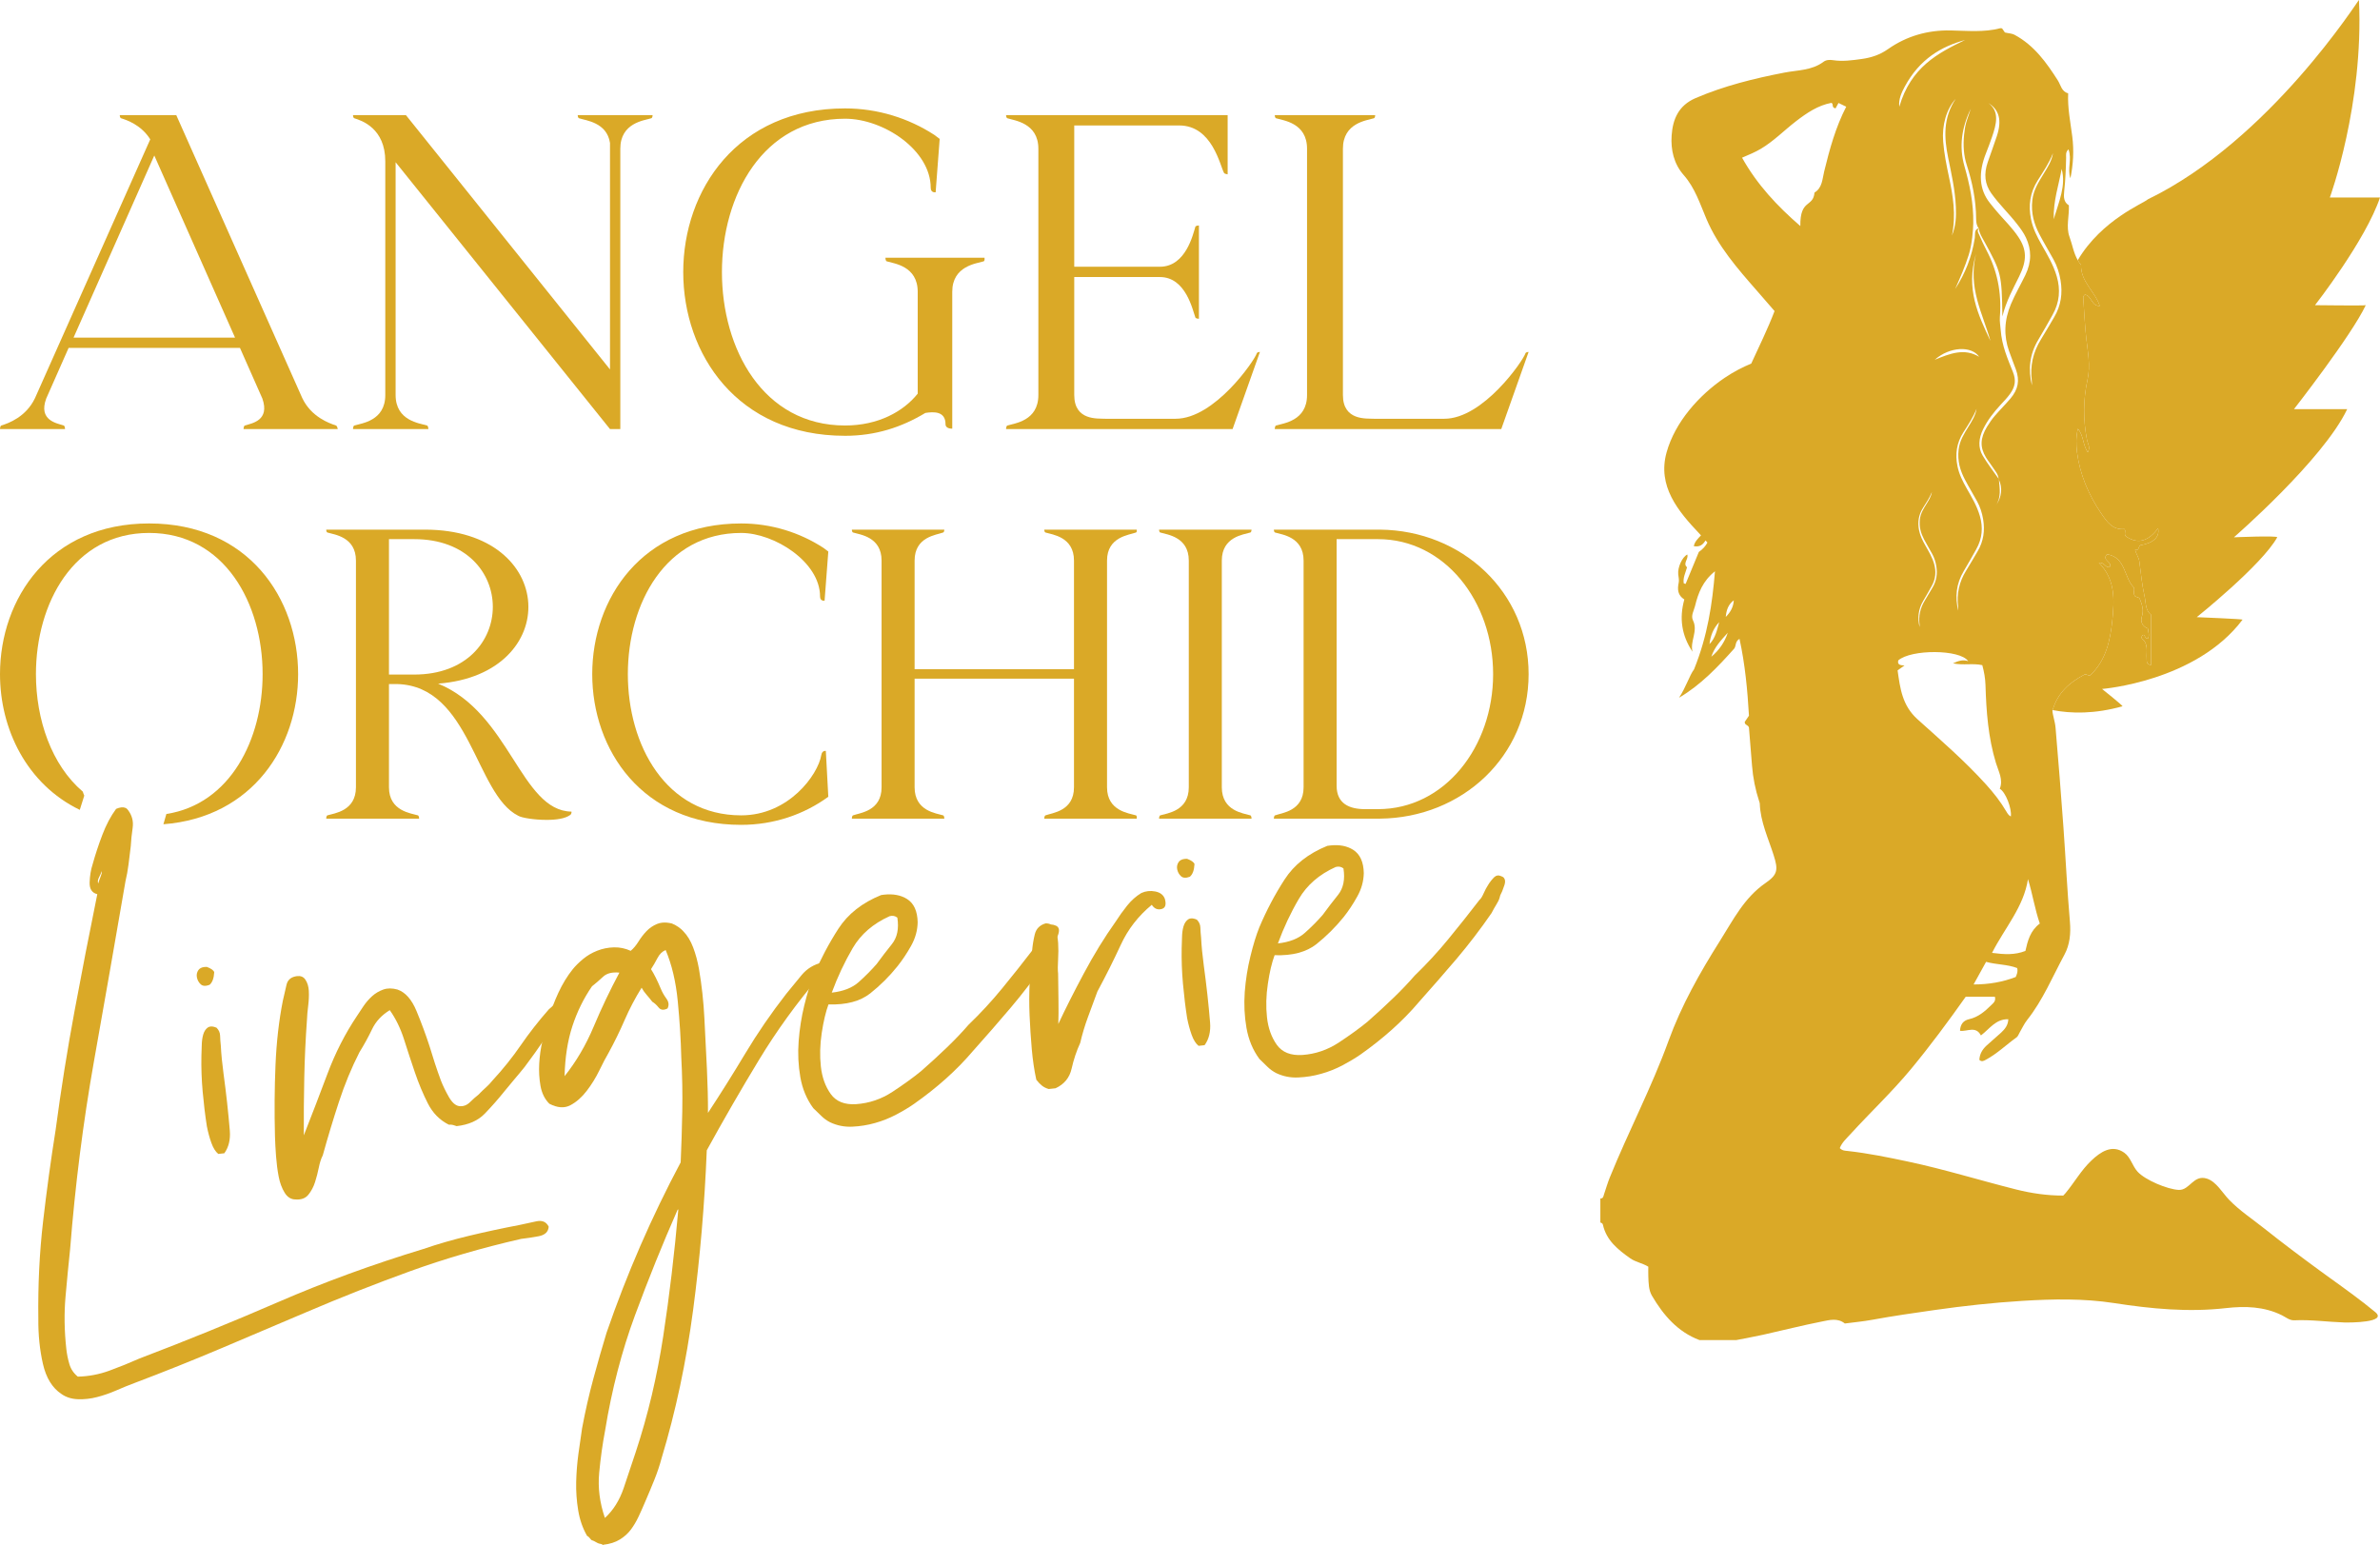
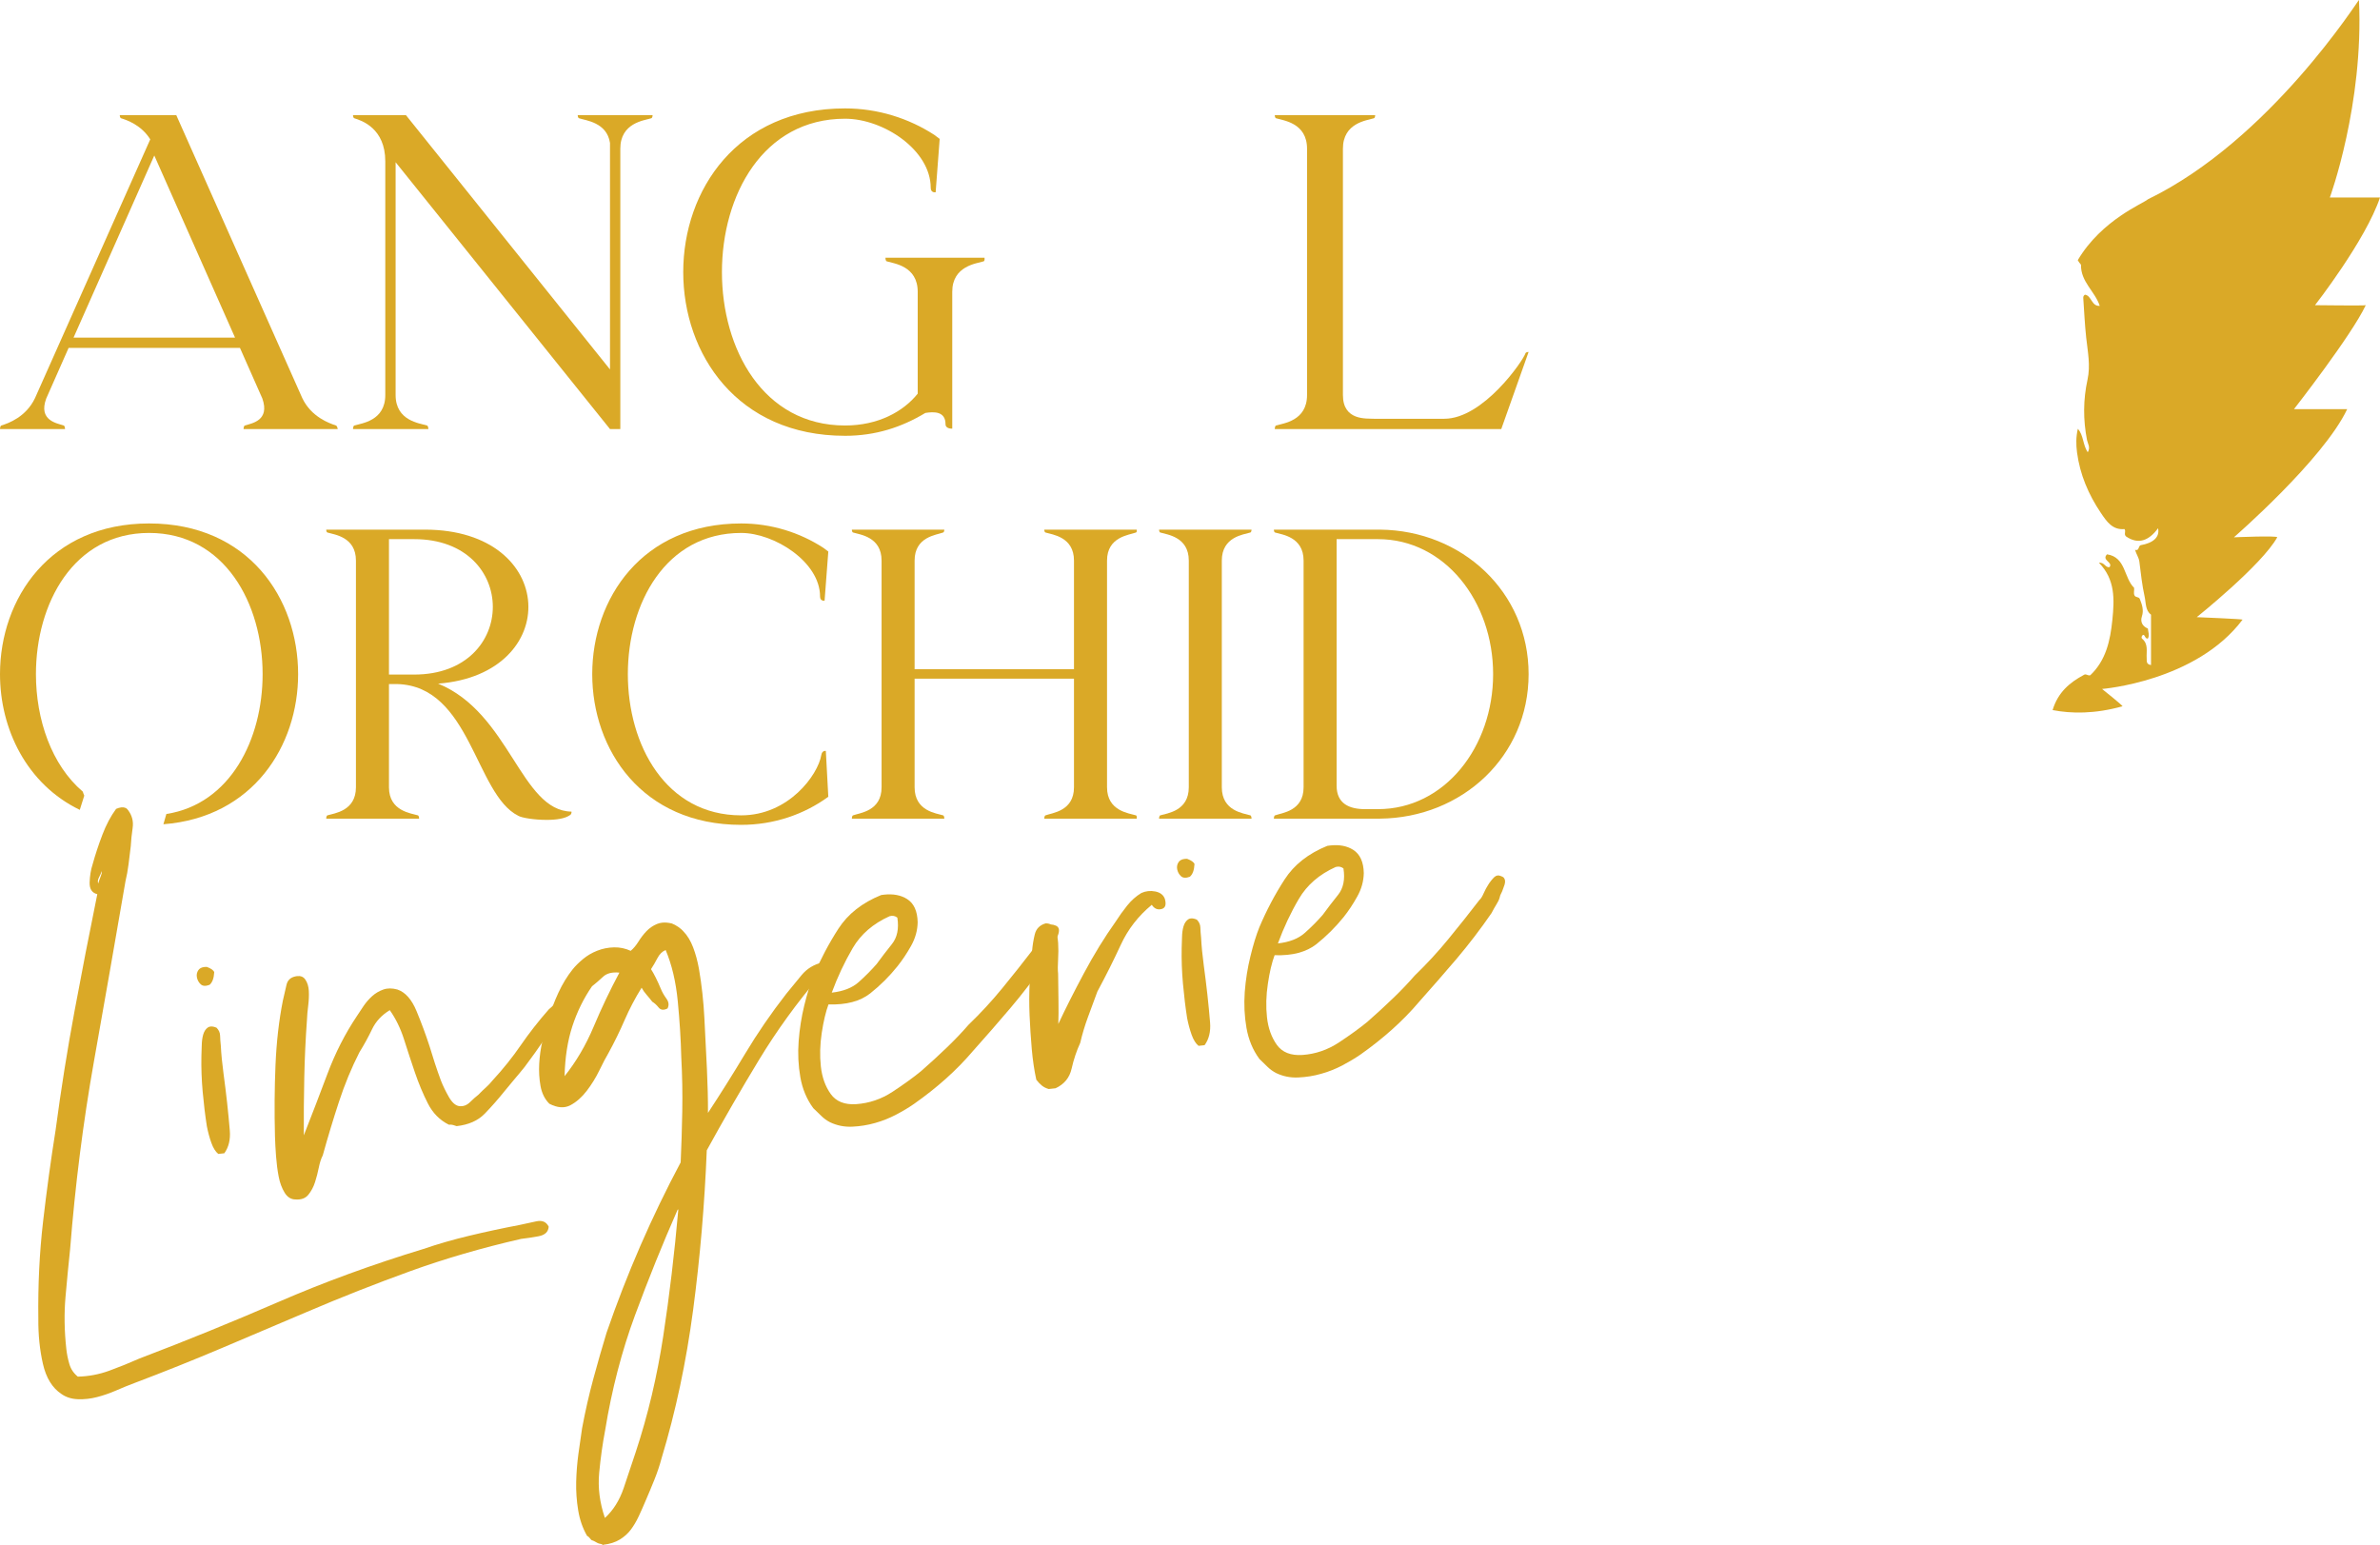
<svg xmlns="http://www.w3.org/2000/svg" id="Logo" viewBox="0 0 2000 1298.412">
  <defs>
    <style>      .cls-1 {        fill: none;      }      .cls-1, .cls-2 {        stroke-width: 0px;      }      .cls-2 {        fill: #daa927;      }    </style>
  </defs>
  <g id="Graphic">
    <path class="cls-1" d="M1451.911,531.795c-5.499,6.044-11.219,12.018-13.818,20.112,6.489-5.358,11.086-12.045,13.818-20.112Z" />
    <path class="cls-1" d="M1611.309,604.425c19.682,17.734,39.817,35.093,57.647,54.842,6.357,7.041,12.163,14.385,16.954,22.552.986,1.681,1.944,3.427,3.87,4.326.945-6.666-4.42-20.587-9.286-23.277,3.042-7.649-1.039-14.516-3.194-21.564-6.551-21.425-8.155-43.455-8.819-65.645-.166-5.546-1.138-10.992-2.675-16.666-8.054-1.814-15.739.297-24.643-1.512,4.913-2.333,8.464-3.247,12.768-1.872-6.812-10.042-48.056-10.049-58.747-.623-.916,3.65,1.644,4.147,5.229,4.254-2.419,1.731-3.983,2.85-5.794,4.145,2.143,15.138,3.893,29.507,16.692,41.039Z" />
    <path class="cls-1" d="M1436.544,541.294c5.059-5.056,6.281-11.882,8.159-18.424-4.948,5.144-7.347,11.436-8.159,18.424Z" />
-     <path class="cls-1" d="M1668.989,808.328c-3.649,6.589-6.771,12.227-10.525,19.005,12.846-.019,24.355-2.04,35.443-6.271.998-2.435,1.998-4.576,1.17-7.532-8.181-3.162-17.187-2.741-26.088-5.203Z" />
    <path class="cls-1" d="M1450.218,518.458c3.907-3.853,6.45-8.378,6.747-13.961-4.757,3.525-6.269,8.497-6.747,13.961Z" />
    <path class="cls-1" d="M1673.977,800.792c10.515,1.36,19.097,1.876,28.045-1.638,1.883-8.446,4.101-17.105,12.103-23.007-4.24-12.284-6.061-24.831-9.943-37.333-3.615,23.512-19.521,40.925-30.205,61.978Z" />
-     <path class="cls-1" d="M1544.962,86.536c-.873,1.59-1.835,3.344-2.489,4.534-3.78-.682-1.266-3.583-3.477-4.63-11.288,2.102-20.706,8.491-29.821,15.507-9.863,7.592-18.58,16.623-29.381,23.05-4.757,2.831-9.827,4.941-15.88,7.526,12.592,22.557,29.582,40.71,48.965,57.45-.304-23.123,10.795-15.301,11.916-28.15,6.57-3.897,6.577-11.39,8.157-17.866,4.54-18.604,9.56-36.993,18.49-54.274-1.838-.893-3.673-1.784-6.481-3.147Z" />
    <path class="cls-2" d="M1764.494,257.046c-6.946.552-6.879-8.728-12.456-9.4-1.353.915-1.455,1.936-1.388,2.908.767,11.06,1.264,22.15,2.452,33.165,1.271,11.781,3.754,23.306,1.107,35.381-3.679,16.78-3.718,33.786-.401,50.778.567,2.908,3.091,5.966.604,10.238-4.298-6.514-3.409-14.285-8.325-19.756-1.582,6.662-1.55,13.307-.687,19.831,2.453,18.556,9.566,35.3,20.006,50.82,5.038,7.489,9.89,14.552,19.889,13.611,1.477,2.188-.779,4.048,1.202,6.119,10.548,7.266,19.408,3.485,27.014-6.816,1.564,7.491-4.09,12.457-14.781,14.269-1.955,1.007-1.024,4.933-4.553,3.902,1.043,3.713,3.165,6.401,3.607,9.888,1.244,9.819,2.27,19.715,4.416,29.351,1.186,5.328.541,11.66,5.379,15.211v42.353c-4.243-.668-3.472-3.42-3.632-5.637-.413-5.715,1.66-11.97-3.9-16.56-.679-.561-.629-2.285.915-3.178,1.886.105,1.361,3.286,3.942,3.142,1.66-2.705.298-5.524.018-8.468-4.737-1.878-6.44-5.815-5.026-10.109,1.805-5.48.071-10.069-1.766-14.812-.894-1.895-3.49-1.035-4.396-2.832-1.048-2.09-.026-4.308-.383-6.484-8.709-8.385-6.76-25.7-22.762-28.119-4.769,5.113,5.173,6.417,2.197,10.727-3.657.795-4.189-4.225-8.998-3.643,13.88,14.086,13.04,30.959,11.308,48.042-1.764,17.4-5.363,34.026-18.577,46.523-2.164.57-3.658-1.606-5.36-.316-11.838,6.354-21.736,14.541-26.28,29.57,15.698,3.034,35.361,3.356,58.717-3.184.52-.52-17.167-14.566-17.167-14.566,0,0,79.071-6.242,118.086-58.263,0-.52-38.495-2.081-38.495-2.081,0,0,54.621-43.697,67.626-67.106,0-1.561-36.414,0-36.414,0,0,0,74.909-65.026,95.197-107.682h-44.738s48.379-61.904,60.344-87.394c0,.52-42.657,0-42.657,0,0,0,42.657-54.621,54.621-90.515h-42.137S1986.475,87.921,1982.313.007c0-1.041-74.389,117.566-177.39,167.505-3.246,3.246-38.738,17.015-58.908,51.151.786,1.34,1.654,2.635,2.732,3.815-.37,14.327,11.772,22.355,15.747,34.568Z" />
-     <path class="cls-2" d="M1958.247,1074.217c-3.138-2.265-6.287-4.544-9.445-6.857-15.06-11.03-30.975-22.955-45.941-34.876-10.026-7.987-20.927-15.095-29.842-24.386-5.354-5.58-10.676-15.147-18.475-17.599-11.377-3.577-14.417,9.884-23.637,9.489-9.372-.403-28.189-8.254-34.61-15.296-4.405-4.832-5.855-12.15-11.185-15.938-10.315-7.331-20.002-.683-27.614,6.522-8.579,8.12-14.318,18.434-21.758,27.423-.497.6-1.06,1.146-1.897,2.043-13.335.072-26.622-1.86-39.676-5.136-30.276-7.598-60.103-16.91-90.679-23.398-16.852-3.577-33.691-7.031-50.826-8.939-2.071-.231-4.414-.123-6.624-2.398,1.753-4.677,5.621-8.104,8.954-11.757,16.816-18.431,35.026-35.535,50.978-54.815,16.176-19.551,31.223-39.909,45.877-60.627h24.526c1.014,3.656-1.337,5.293-3.06,6.997-5.343,5.287-10.946,10.127-18.664,11.863-4.624,1.041-7.352,4.148-7.575,9.761,6.162.752,13.248-4.399,17.557,3.889,7.356-5.568,12.437-13.91,23.009-13.624-.164,5.054-2.883,8.304-5.98,11.21-4.042,3.793-8.398,7.25-12.438,11.045-3.392,3.186-5.681,7.055-5.896,11.878,1.924,1.947,3.707.847,5.434-.072,9.502-5.058,17.167-12.654,25.856-18.841,1.175-.837,1.7-2.598,2.499-3.948,2.114-3.571,3.829-7.455,6.382-10.676,13.237-16.698,21.298-36.35,31.314-54.856,4.524-8.36,5.46-17.799,4.605-27.674-2.289-26.447-3.53-52.984-5.446-79.466-2.016-27.858-4.223-55.703-6.609-83.532-.47-5.482-2.504-10.798-2.646-14.429.047-.161.114-.296.162-.456,4.544-15.029,14.443-23.216,26.28-29.57,1.702-1.29,3.196.886,5.36.316,13.213-12.497,16.813-29.123,18.577-46.523,1.731-17.083,2.571-33.956-11.308-48.042,4.809-.581,5.341,4.438,8.998,3.643,2.976-4.31-6.965-5.614-2.197-10.727,16.002,2.419,14.054,19.734,22.762,28.119.357,2.176-.665,4.394.383,6.484.906,1.798,3.502.938,4.396,2.832,1.837,4.744,3.57,9.332,1.766,14.812-1.414,4.294.29,8.231,5.026,10.109.28,2.944,1.643,5.763-.018,8.468-2.581.144-2.056-3.037-3.942-3.142-1.544.893-1.595,2.617-.915,3.178,5.56,4.59,3.487,10.845,3.9,16.56.16,2.218-.611,4.969,3.632,5.637v-42.353c-4.838-3.551-4.193-9.883-5.379-15.211-2.145-9.636-3.172-19.532-4.416-29.351-.442-3.488-2.564-6.176-3.607-9.888,3.529,1.031,2.598-2.895,4.553-3.902,10.691-1.812,16.345-6.777,14.781-14.269-7.605,10.302-16.466,14.082-27.014,6.816-1.981-2.071.275-3.931-1.202-6.119-10,.941-14.851-6.122-19.889-13.611-10.44-15.52-17.554-32.264-20.006-50.82-.862-6.523-.894-13.168.687-19.831,4.915,5.471,4.026,13.242,8.325,19.756,2.487-4.271-.037-7.33-.604-10.238-3.317-16.992-3.277-33.998.401-50.778,2.647-12.075.163-23.6-1.107-35.381-1.188-11.015-1.685-22.105-2.452-33.165-.067-.972.034-1.993,1.388-2.908,5.577.672,5.51,9.953,12.456,9.4-3.975-12.212-16.117-20.241-15.747-34.568-1.078-1.18-1.946-2.475-2.732-3.815-3.465-5.907-4.562-13.119-6.969-19.699-3.019-8.254-.124-17.282-.508-26.402-4.362-2.639-4.449-7.054-3.933-11.731,1.044-9.467,1.449-18.971,1.627-28.493.038-2.019-.623-4.357,1.991-6.856,3.116,8.38-1.234,16.596,1.629,24.304,2.361-11.623,3.063-23.216,1.54-35.132-1.527-11.948-4.018-23.824-3.445-36.185-5.635-1.589-6.165-6.902-8.626-10.773-9.604-15.106-19.918-29.495-36.229-38.328-2.623-1.42-5.32-1.284-8.316-2.067-.714-1.039-1.579-2.295-2.344-3.408-.654-.091-1.072-.271-1.419-.18-13.87,3.628-27.961,2.127-42.004,1.875-19.17-.344-36.903,4.745-52.523,15.739-6.796,4.784-14.103,7.149-21.896,8.233-8.01,1.114-16.118,2.272-24.285,1.018-2.792-.428-5.685-.338-8.021,1.41-9.768,7.309-21.688,6.887-32.811,9.042-25.509,4.943-50.545,11.095-74.576,21.405-14.422,6.188-19.224,17.785-20.168,31.436-.828,11.978,1.823,23.819,10.122,33.235,9.538,10.822,13.696,24.176,19.183,37.052,9.764,22.916,25.997,41.499,42.204,60.004,5.073,5.792,10.095,11.628,14.979,17.257-5.867,15.343-12.97,29.677-19.598,44.151-6.58,2.702-14.345,6.54-22.473,12.047-21.464,14.541-41.562,37.113-48.658,62.566-7.889,28.298,9.478,49.279,27.81,68.541.375.394.719.819,1.093,1.215-2.509,2.679-5.246,5.148-6.039,9.049,5.36,1.012,7.851-1.582,9.854-4.809.54.588,1.065,1.189,1.601,1.78-1.46,2.853-3.982,5.701-7.222,7.909-3.686,8.916-7.399,17.897-11.112,26.878-.523-.168-1.045-.336-1.568-.504-.8-4.611,1.442-8.765,2.778-13.493-3.866-3.301,1.513-6.932.187-10.733-4.35,2.243-8.167,10.805-7.603,16.598.23,2.357.881,4.843.4,7.067-1.23,5.687-.806,10.648,4.725,14.121-4.433,15.831-2.208,30.358,6.892,43.92-2.291-8.852,4.83-17.263.407-26.295-1.987-4.058.735-8.142,1.695-12.091,2.632-10.824,6.479-21.088,16.763-29.226-2.306,27.67-6.148,54.005-17.559,82.35-3.906,5.205-6.876,15.277-12.647,23.922,18.315-10.773,32.568-25.847,46.427-41.365,1.661-2.274.565-5.894,4.395-8.135,4.715,21.612,6.703,43.118,7.949,64.592-1.371,2.014-2.574,3.78-3.554,5.22-.15,2.859,2.904,2.292,3.554,4.809.818,10.16,1.715,21.016,2.561,31.877.802,10.293,2.839,20.333,6.046,30.141.184.564.45,1.138.469,1.715.518,15.373,7.115,29.116,11.65,43.405,3.905,12.307,3.558,16.298-6.893,23.509-17.909,12.356-27.23,31.162-38.256,48.621-16.834,26.654-32.375,54.235-43.137,83.865-14.277,39.306-33.724,76.277-49.393,114.916-1.853,4.571-3.202,9.345-4.81,14.016-.555,1.611-.577,3.718-3.121,3.64v20.228c1.036.207,1.903.69,2.144,1.779,2.933,13.251,12.631,20.959,22.937,28.245,4.579,3.237,10.271,3.996,15.211,7.066,0,2.76-.09,5.504.019,8.241.221,5.545.237,11.399,3.052,16.178,9.595,16.29,21.527,30.299,39.929,37.251h30.936c7.712-1.529,15.456-2.908,23.128-4.617,16.234-3.616,32.362-7.743,48.674-10.95,6.362-1.25,13.32-3.292,19.42,1.632,7.731-1.023,15.429-1.718,22.998-3.109,17.525-3.22,35.151-5.748,52.783-8.255,24.317-3.457,48.724-6.131,73.237-7.644,25.766-1.59,51.649-2.099,77.171,1.841,31.283,4.83,62.403,7.85,94.074,4.236,15.965-1.822,32.106-1.409,47.133,6.071,3.315,1.65,6.349,4.36,10.323,4.173,13.967-.656,27.884,1.362,41.828,1.828,4.634.155,36.866.12,26.138-8.755-12.294-10.171-24.908-19.183-37.715-28.429ZM1693.906,821.063c-11.087,4.231-22.596,6.252-35.443,6.271,3.754-6.779,6.876-12.416,10.525-19.005,8.901,2.462,17.907,2.041,26.088,5.203.828,2.955-.172,5.097-1.17,7.532ZM1702.022,799.154c-8.948,3.514-17.529,2.998-28.045,1.638,10.683-21.053,26.59-38.465,30.205-61.978,3.881,12.502,5.703,25.048,9.943,37.333-8.002,5.902-10.22,14.561-12.103,23.007ZM1732.493,141.955c3.783,13.994-2.213,27.114-6.692,42.283-.411-15.56,4.275-28.872,6.692-42.283ZM1712.437,151.481c4.621-7.267,9.474-14.388,12.767-22.748-1.085,6.628-4.516,11.838-7.786,17.204-4.168,6.84-8.567,13.469-9.566,22.241-1.282,11.248,1.617,20.374,5.994,28.775,3.78,7.255,7.986,14.125,11.892,21.269,2.84,5.194,4.778,11.025,5.834,17.403,1.776,10.725.451,21.097-5.391,30.947-3.68,6.205-7.269,12.493-11.057,18.6-6.775,10.922-9.325,22.56-7.711,35.05.149,1.153.05,2.393.066,3.592-3.181-13.125-2.065-25.874,5.333-38.21,4.141-6.906,8.085-13.985,12.054-21.036,5.957-10.586,6.645-21.304,3.579-32.029-2.904-10.157-8.034-18.45-12.856-27.001-3.717-6.591-7.249-13.355-8.884-21.507-2.269-11.314-.855-22.19,5.732-32.549ZM1652.719,138.588c4.596,14.282,7.802,29.168,7.9,45.356.018,2.989.434,5.774,2.132,7.822.051-.015.08-.041.132-.055-.045.056-.039.101-.08.155.549,4.236,2.648,7.339,4.441,10.61,14.597,26.618,14.887,27.683,15.442,63.473,3.267-13.136,9.015-23.241,14.135-33.713,6.636-13.572,6.413-22.457-.829-33.242-4.864-7.243-10.811-13.092-16.378-19.43-2.487-2.831-4.882-5.787-7.271-8.747-9.398-11.641-9.895-25.819-3.455-42.013,1.76-4.426,3.431-8.905,4.987-13.421,3.766-10.933,6.697-21.688-2.955-28.787,9.277,5.706,11.439,14.785,7.063,27.918-2.404,7.216-5.011,14.355-7.519,21.532-3.586,10.257-2.499,18.787,2.863,26.346,6.728,9.484,14.878,17.067,21.889,26.151,2.675,3.466,5.295,6.96,7.274,11.185,4.622,9.868,4.963,20.161-.516,31.47-3.932,8.116-8.452,15.807-12.019,24.201-5.866,13.804-6.152,26.868-1.703,39.561,1.831,5.223,3.873,10.302,5.76,15.488,3.362,9.243,2.045,16.705-4.629,24.577-4.236,4.995-8.834,9.498-13.088,14.471-2.381,2.784-4.582,5.911-6.532,9.169-5.802,9.698-6.024,17.193-.834,25.793,1.835,3.04,4.071,5.673,5.959,8.664,1.793,2.84,4.167,5.22,4.632,9.22.066.094.134.184.199.278.013.164.031.329.045.493,3.165,6.906,2.414,14.594-2.501,21.735,4.65-7.289,3.096-14.505,2.501-21.735-.062-.135-.101-.275-.165-.409-.011-.133-.063-.232-.078-.362-4.524-6.476-9.36-12.643-13.445-19.555-3.88-6.566-3.449-14.289.501-22.263,3.877-7.827,9.003-14.206,14.513-20.226,2.738-2.991,5.599-5.885,8.015-9.247,4.51-6.279,5.145-11.634,2.45-18.398-4.476-11.233-9.326-22.059-10.317-35.568-.245-3.344-.946-7.059-.673-10.519,1.676-21.264-2.509-39.7-11.214-56.161-2.219-4.196-4.212-8.607-6.15-13.045-.687-1.572-2.088-3.22-.397-5.493-.001-.01-.005-.018-.006-.028-.019-.022-.027-.05-.046-.072-4.034,1.174-2.813,5.389-3.247,8.195-2.441,15.803-8.089,29.995-16.53,42.916,4.178-9.37,8.277-18.734,11.425-28.67,2.895-9.135,3.727-21.41,3.816-26.52.298-17.136-3.096-32.829-7.447-48.133-4.583-16.119-2.402-32.191,5.364-48.164-1.168,3.436-2.393,6.852-3.489,10.314-1.188,3.755-1.741,7.609-2.137,11.495-.911,8.958-.347,17.433,2.213,25.389ZM1645.507,510.035c.13,1.002.043,2.081.058,3.124-2.766-11.412-1.795-22.498,4.637-33.224,3.601-6.005,7.03-12.16,10.48-18.291,5.18-9.204,5.778-18.524,3.112-27.849-2.525-8.831-6.985-16.042-11.178-23.477-3.232-5.731-6.303-11.612-7.725-18.701-1.972-9.838-.744-19.294,4.984-28.301,4.018-6.318,8.237-12.51,11.101-19.78-.943,5.764-3.927,10.293-6.77,14.959-3.624,5.948-7.449,11.712-8.318,19.338-1.114,9.78,1.406,17.715,5.212,25.02,3.287,6.308,6.944,12.281,10.341,18.494,2.469,4.516,4.155,9.587,5.073,15.132,1.544,9.326.392,18.344-4.687,26.908-3.2,5.395-6.32,10.862-9.614,16.173-5.891,9.497-8.109,19.616-6.705,30.476ZM1613.08,524.968c.087.671.029,1.393.038,2.091-1.852-7.641-1.202-15.063,3.104-22.245,2.411-4.02,4.707-8.141,7.017-12.246,3.468-6.163,3.868-12.403,2.083-18.646-1.691-5.913-4.677-10.741-7.484-15.719-2.164-3.838-4.22-7.775-5.172-12.521-1.321-6.587-.498-12.918,3.337-18.949,2.69-4.23,5.515-8.376,7.432-13.243-.632,3.859-2.629,6.892-4.533,10.016-2.427,3.982-4.987,7.842-5.569,12.948-.746,6.548.941,11.861,3.49,16.751,2.201,4.224,4.649,8.223,6.923,12.382,1.653,3.024,2.782,6.418,3.396,10.131,1.034,6.244.263,12.282-3.138,18.016-2.142,3.612-4.231,7.273-6.437,10.828-3.944,6.358-5.429,13.133-4.489,20.405ZM1625.82,302.354c12.601-11.146,30.947-11.871,37.328-2.514-12.508-7.531-24.585-2.714-37.328,2.514ZM1637.074,132.372c2.757,13.596,5.874,27.068,6.5,41.507.351,8.066.024,16.13-3.294,24.071,3.675-17.686.778-33.772-2.59-49.726-2.021-9.575-3.962-19.173-4.779-29.234-1.123-13.815,2.685-27.207,10.53-35.934-10.714,16.157-9.746,32.656-6.367,49.315ZM1672.634,286.501c-10.224-21.82-20.936-43.481-12.124-73.133-6.941,28.955,5.621,49.76,12.124,73.133ZM1600.683,72.717c12.541-23.211,30.612-33.55,50.637-39.116-22.959,11.122-45.53,22.786-55.277,56.101-.731-6.217,1.844-11.81,4.64-16.985ZM1595.182,554.986c10.691-9.426,51.935-9.419,58.747.623-4.303-1.375-7.855-.461-12.768,1.872,8.904,1.809,16.589-.303,24.643,1.512,1.537,5.674,2.509,11.12,2.675,16.666.664,22.19,2.269,44.22,8.819,65.645,2.155,7.049,6.236,13.915,3.194,21.564,4.867,2.69,10.231,16.611,9.286,23.277-1.926-.898-2.884-2.645-3.87-4.326-4.791-8.168-10.597-15.511-16.954-22.552-17.83-19.749-37.965-37.108-57.647-54.842-12.799-11.532-14.549-25.901-16.692-41.039,1.811-1.295,3.375-2.414,5.794-4.145-3.585-.107-6.145-.605-5.229-4.254ZM1444.703,522.87c-1.879,6.543-3.1,13.369-8.159,18.424.813-6.988,3.211-13.281,8.159-18.424ZM1438.093,551.907c2.599-8.094,8.319-14.068,13.818-20.112-2.732,8.067-7.329,14.755-13.818,20.112ZM1450.218,518.458c.477-5.464,1.99-10.436,6.747-13.961-.296,5.583-2.84,10.108-6.747,13.961ZM1532.952,143.956c-1.58,6.476-1.587,13.969-8.157,17.866-1.121,12.849-12.22,5.027-11.916,28.15-19.383-16.74-36.373-34.893-48.965-57.45,6.053-2.586,11.123-4.695,15.88-7.526,10.801-6.427,19.518-15.458,29.381-23.05,9.115-7.016,18.533-13.405,29.821-15.507,2.21,1.047-.303,3.948,3.477,4.63.653-1.19,1.616-2.944,2.489-4.534,2.808,1.363,4.643,2.254,6.481,3.147-8.93,17.281-13.95,35.67-18.49,54.274Z" />
  </g>
  <g id="Lingerie">
    <path class="cls-2" d="M83.174,737.384c.973-1.893,1.758-3.656,2.377-5.304.129,1.167-.205,2.685-.99,4.552-.779,1.872-1.447,3.813-2.016,5.857-.564-1.511-.355-3.222.629-5.105M97.565,679.781c-4.469,6.035-8.315,13.27-11.531,21.72-3.222,8.456-5.958,16.767-8.218,24.91-1.489,4.52-2.312,9.543-2.49,15.094-.182,5.562,1.964,8.875,6.439,9.955-6.668,32.748-13.041,65.457-19.112,98.134-6.093,32.679-11.389,66.065-15.934,100.146-3.973,24.943-7.468,50.524-10.507,76.731-3.032,26.222-4.371,53.531-3.998,81.942-.103,13.437,1.184,26.04,3.87,37.809,2.672,11.743,7.859,20.17,15.53,25.253,3.85,2.728,8.461,4.201,13.813,4.4,5.358.204,10.731-.388,16.104-1.776,5.39-1.384,10.806-3.266,16.282-5.65,5.454-2.382,10.468-4.41,15.028-6.105,25.038-9.479,49.534-19.29,73.519-29.437,23.967-10.161,47.843-20.302,71.619-30.42,28.674-12.254,57.564-23.638,86.626-34.155,29.072-10.517,60.173-19.582,93.318-27.183,4.287-.473,9.15-1.205,14.577-2.201,5.423-.979,8.279-3.673,8.601-8.059-2.039-4.12-5.567-5.604-10.574-4.458-5.009,1.135-9.649,2.158-13.894,3.013-14.706,2.808-28.891,5.848-42.558,9.135-13.668,3.282-26.405,6.962-38.19,11.022-42.831,13.025-83.463,27.877-121.933,44.565-38.464,16.687-77.428,32.547-116.861,47.555-8.289,3.68-16.706,7.08-25.252,10.205-8.553,3.11-17.352,4.777-26.426,4.988-3.47-2.786-5.826-6.277-7.079-10.484-1.26-4.217-2.114-8.461-2.587-12.748-1.68-15.233-1.911-29.825-.686-43.794,1.225-13.969,2.523-27.336,3.876-40.144,4.297-54.198,10.953-106.707,19.971-157.49,9.03-50.778,17.871-101.34,26.55-151.698,1.081-4.464,1.942-9.203,2.575-14.221.635-5.003,1.264-10.113,1.877-15.315.253-4.77.774-9.869,1.57-15.287.779-5.427-.452-10.322-3.696-14.711-1.268-1.967-3.205-2.799-5.808-2.512-1.302.144-2.774.567-4.406,1.27" />
    <path class="cls-2" d="M174.6,863.531c-1.777,1.266-3.054,3.223-3.826,5.865-.765,2.653-1.183,5.685-1.236,9.1-.04,3.419-.151,6.417-.289,8.995-.202,9.838.158,19.82,1.063,29.948.907,10.145,2.081,19.831,3.521,29.053.988,5.016,2.242,9.674,3.787,13.977,1.545,4.309,3.486,7.41,5.814,9.281l5.07-.559c3.682-5.091,5.232-11.451,4.611-19.059-.628-7.613-1.383-15.424-2.266-23.432-.882-8.002-1.893-16.208-3.033-24.628-1.143-8.397-1.899-16.207-2.265-23.42-.325-2.944-.518-5.709-.592-8.252-.065-2.561-1.063-4.791-2.974-6.714-1.937-.833-3.615-1.177-5.038-1.02-.883.097-1.662.389-2.344.864M166.72,815.25c-1.283,1.852-1.7,3.937-1.23,6.219.471,2.299,1.528,4.21,3.189,5.732,1.667,1.527,4.124,1.685,7.409.453,2.347-1.957,3.653-5.516,3.938-10.662-.609-1.631-2.677-3.114-6.249-4.43-.683-.007-1.327.017-1.93.084-2.387.263-4.089,1.133-5.126,2.605" />
    <path class="cls-2" d="M248.252,820.543c-4.175.889-6.679,3.293-7.526,7.231-.843,3.925-1.858,8.31-3.025,13.129-3.286,16.573-5.359,34.611-6.189,54.111-.829,19.511-.974,39.459-.445,59.879.147,5.115.455,10.736.902,16.87.465,6.132,1.202,11.811,2.207,17.026,1,5.233,2.673,9.739,5.006,13.525,2.33,3.805,5.419,5.703,9.263,5.703,4.739.336,8.311-1.016,10.748-4.071,2.434-3.037,4.286-6.55,5.557-10.534,1.267-3.972,2.319-8.02,3.143-12.173.825-4.141,1.927-7.577,3.339-10.284,4.273-15.407,8.802-30.406,13.604-45.013,4.783-14.616,10.498-28.46,17.175-41.575,3.978-6.41,7.531-12.886,10.649-19.413,3.118-6.527,8.073-11.864,14.878-16.029,5.034,7.11,9.036,15.314,11.986,24.582,2.945,9.274,5.983,18.543,9.136,27.788,3.154,9.251,6.779,17.926,10.872,25.998,4.09,8.095,9.972,14.047,17.649,17.891,1.26-.139,2.44-.046,3.542.25,1.093.314,2.098.633,2.985.952,10.122-1.116,18.055-4.648,23.792-10.617,5.737-5.964,11.045-11.992,15.917-18.072,3.007-3.752,5.924-7.26,8.756-10.57,2.84-3.293,5.743-6.817,8.763-10.565,5.942-7.897,11.481-15.661,16.626-23.264,5.133-7.608,10.37-14.269,15.713-19.971,1.499-1.864,3.733-3.832,6.712-5.871,2.986-2.022,4.106-4.285,3.42-6.778-.748-2.892-2.293-4.22-4.605-3.965-2.317.255-4.772,1.284-7.34,3.049-2.583,1.784-5.998,4.611-10.266,8.497-8.717,9.913-16.572,19.966-23.553,30.111-6.979,10.162-14.858,19.995-23.623,29.478-1.886,2.348-3.786,4.367-5.731,6.075-1.951,1.708-4.065,3.757-6.364,6.145-1.975,1.493-4.309,3.567-6.998,6.203-2.688,2.648-5.771,3.74-9.232,3.269-3.043-.517-5.895-3.088-8.526-7.706-2.642-4.611-4.854-9.163-6.626-13.664-1.824-4.924-3.549-9.848-5.158-14.796-1.614-4.936-3.094-9.669-4.448-14.222-3.224-9.889-6.876-19.714-10.937-29.517-4.054-9.792-9.407-15.802-16.069-18.06-4.395-1.214-8.351-1.213-11.824.022-3.496,1.238-6.614,3.08-9.321,5.501-2.711,2.444-5.179,5.273-7.374,8.495-2.206,3.235-4.035,5.999-5.493,8.288-9.889,14.744-18.14,30.907-24.725,48.479-6.601,17.591-13.22,34.849-19.894,51.784-.086-16.19.052-32.422.393-48.676.342-16.249,1.103-32.532,2.287-48.873.099-2.997.422-6.777.992-11.312.568-4.553.748-8.729.545-12.544-.21-3.821-1.202-7.009-2.985-9.587-1.539-2.234-3.807-3.183-6.827-2.85-.465.051-.949.134-1.454.243" />
    <path class="cls-2" d="M503.513,1237.778c1.171-12.514,2.849-24.425,5.004-35.748,5.596-34.326,13.985-66.615,25.158-96.842,11.17-30.256,23.062-59.722,35.686-88.416.367-.452.594-.477.639-.07-3.233,36.622-7.429,71.969-12.631,106.023-5.196,34.064-12.917,66.597-23.154,97.585-3.2,9.734-6.562,19.803-10.104,30.227-3.548,10.413-8.815,18.782-15.788,25.105-4.381-12.754-5.995-25.366-4.81-37.863M480.988,862.392c3.984-12.165,9.477-23.333,16.468-33.491,3.129-2.485,6.254-5.174,9.35-8.067,3.088-2.909,7.653-4.053,13.698-3.438-7.785,14.524-14.97,29.594-21.565,45.256-6.595,15.669-14.761,29.571-24.51,41.743.393-15.837,2.571-29.825,6.56-42.003M552.146,776.477c-3.461,1.451-6.44,3.484-8.92,6.097-2.496,2.632-4.732,5.536-6.718,8.74-1.998,3.206-4.157,5.795-6.51,7.754-4.488-2.056-9.193-3.036-14.076-2.921-4.894.122-9.593,1.058-14.088,2.835-4.506,1.778-8.502,4.129-12.015,7.079-3.519,2.951-6.399,5.825-8.646,8.636-4.5,5.616-8.477,12.138-11.927,19.554-3.438,7.415-6.405,15.318-8.896,23.693-1.602,4.873-3.111,10.488-4.546,16.818-1.433,6.353-2.328,12.735-2.688,19.176-.347,6.445.02,12.706,1.104,18.752,1.105,6.079,3.562,11.034,7.406,14.871,6.788,3.513,12.7,3.931,17.734,1.236,5.03-2.677,9.594-6.701,13.705-12.068,4.094-5.354,7.625-11.074,10.586-17.166,2.944-6.085,5.506-10.94,7.665-14.599,4.97-9.083,9.505-18.329,13.581-27.742,4.083-9.396,8.839-18.455,14.279-27.166,1.075,2.021,2.463,4.002,4.176,5.94,1.708,1.951,3.317,3.907,4.802,5.865,1.83,1.085,3.607,2.706,5.337,4.854,1.731,2.16,4.216,2.415,7.451.777,1.4-2.711,1.097-5.452-.907-8.223-2.008-2.753-3.606-5.574-4.772-8.42-2.904-6.933-5.628-12.393-8.207-16.382,1.835-2.759,3.617-5.842,5.383-9.228,1.765-3.398,4.058-5.679,6.927-6.847,5.193,12.229,8.584,26.567,10.182,43.037,1.592,16.464,2.592,32.142,2.945,47.021.825,15.268,1.117,30.382.845,45.348-.277,14.972-.719,29.298-1.34,43.014-24.392,45.797-45.147,93.497-62.281,143.173-3.758,12.352-7.461,25.245-11.097,38.653-3.635,13.408-6.799,27.305-9.481,41.684-.982,6.503-2.009,13.658-3.077,21.452-1.05,7.798-1.683,15.65-1.874,23.571-.187,7.903.367,15.853,1.668,23.815,1.306,7.95,3.803,15.139,7.498,21.568.887.319,2.084,1.469,3.571,3.444,1.778.662,3.251,1.34,4.391,2.079,1.149.714,2.589,1.196,4.315,1.446.952.741,1.381.906,1.336.493,5.488-.605,10.115-2.085,13.918-4.427,3.788-2.322,6.887-5.132,9.303-8.379,2.41-3.252,4.576-6.905,6.475-10.953,1.894-4.041,3.687-8.089,5.389-12.109,2.716-6.283,5.33-12.537,7.85-18.787,2.502-6.254,4.505-12.24,6.01-17.937,11.884-39.293,20.733-80.895,26.557-124.833,5.817-43.943,9.637-88.618,11.452-134.047,14.21-25.877,28.802-51.162,43.789-75.855,14.975-24.692,31.915-48.09,50.816-70.235.93.756,2.346,1.023,4.251.813,1.887-.208,3.206-.777,3.966-1.719.975-2.676.819-4.992-.454-6.992-1.289-1.991-3.025-3.287-5.231-3.89-7.074,1.626-12.869,5.145-17.387,10.546-4.529,5.407-8.856,10.681-12.973,15.825-12.716,16.343-24.196,33.074-34.464,50.193-10.278,17.133-20.712,33.753-31.303,49.857.057-11.104-.245-23.437-.879-37.021-.639-13.578-1.366-27.792-2.133-42.637-.338-6.793-.889-13.768-1.68-20.939-.79-7.16-1.759-13.977-2.886-20.471-1.156-6.485-2.777-12.496-4.886-18.029-2.097-5.529-4.832-10.03-8.199-13.485-.988-1.178-2.393-2.405-4.252-3.698-1.852-1.283-3.664-2.259-5.435-2.916-2.977-.718-5.688-.948-8.145-.677-1.533.169-2.962.532-4.288,1.09" />
    <path class="cls-2" d="M716.582,796.733c6.812-11.625,17.143-20.54,30.963-26.767,2.486-.691,4.658-.29,6.528,1.202,1.447,9.227-.082,16.637-4.587,22.259-4.494,5.615-8.792,11.208-12.861,16.783-4.546,5.198-9.547,10.222-14.982,15.089-5.43,4.86-12.997,7.828-22.683,8.896,4.925-13.333,10.801-25.825,17.623-37.462M740.465,752.191c-15.922,6.458-27.908,15.879-35.917,28.271-8.024,12.411-15.068,25.772-21.171,40.093-2.683,6.691-5.184,14.878-7.543,24.507-2.345,9.651-3.918,19.635-4.696,29.96-.778,10.319-.307,20.406,1.417,30.232,1.726,9.843,5.344,18.508,10.861,26.005,2.397,2.287,4.652,4.501,6.811,6.602,2.149,2.114,4.583,3.879,7.305,5.266,5.838,2.789,12.057,4.013,18.648,3.716,6.562-.3,12.961-1.323,19.162-3.083,6.221-1.738,12.132-4.1,17.787-7.081,5.64-2.955,10.64-5.958,15.006-9.008,19.391-13.647,35.701-28.253,48.918-43.788,11.011-12.3,21.713-24.571,32.101-36.814,10.378-12.23,20.169-25.036,29.36-38.428,1.399-2.717,2.833-5.22,4.286-7.508,1.445-2.299,2.46-4.768,3.025-7.375,1.08-1.829,2.252-4.733,3.524-8.712,1.26-3.983.349-6.433-2.736-7.381-2.248-1.034-4.239-.702-5.976.976-1.729,1.701-3.326,3.682-4.773,5.969-1.457,2.294-2.787,4.786-3.972,7.474-1.213,2.702-2.386,4.536-3.56,5.512-8.576,11.191-17.292,22.179-26.125,32.957-8.832,10.79-18.274,21.006-28.297,30.634-5.289,6.138-11.324,12.446-18.058,18.96-6.76,6.5-14.018,13.172-21.805,20.002-6.648,5.435-14.647,11.202-24.001,17.359-9.337,6.155-19.517,9.623-30.528,10.408-9.739.645-16.864-2.196-21.412-8.519-4.529-6.319-7.306-14.018-8.306-23.083-.998-9.053-.749-18.468.725-28.234,1.486-9.768,3.373-17.758,5.673-23.978,14.988.481,26.683-2.631,35.138-9.317,8.421-6.683,16.021-14.245,22.774-22.672,4.117-5.144,7.962-10.894,11.532-17.271,3.56-6.364,5.383-12.966,5.499-19.803-.191-9.354-3.148-15.864-8.874-19.494-5.219-3.298-11.691-4.53-19.437-3.676-.778.086-1.565.196-2.369.32" />
    <path class="cls-2" d="M959.122,750.469c-4.411,2.638-8.39,6.162-11.955,10.611-3.565,4.449-6.794,8.96-9.704,13.537-9.232,12.968-18.099,27.382-26.583,43.253-8.49,15.866-15.671,30.106-21.532,42.684.191-5.993.237-12.399.127-19.211-.109-6.8-.22-14.47-.297-23.002-.325-2.95-.343-6.892-.024-11.841.304-4.924.308-9.626.04-14.082-.272-4.443-1.137-8.286-2.55-11.557-1.428-3.252-4.059-4.884-7.897-4.883-4.97,1.406-8.043,4.513-9.21,9.333-1.167,4.825-1.927,9.599-2.253,14.326-.853,7.776-1.514,16.284-1.997,25.495-.47,9.227-.504,18.618-.098,28.165.414,9.564,1.042,18.994,1.837,28.281.825,9.296,2.086,17.909,3.816,25.812,1.498,1.968,3.066,3.606,4.699,4.925,1.644,1.318,3.56,2.276,5.755,2.88l5.697-.628c7.3-3.362,11.819-8.862,13.525-16.521,1.719-7.654,4.128-14.856,7.223-21.598,1.742-7.445,3.92-14.721,6.555-21.842,2.619-7.113,5.244-14.226,7.874-21.341,7.091-13.149,13.641-26.238,19.673-39.287,6.016-13.03,14.703-24.233,26.049-33.59,2.051,3.195,4.746,4.391,8.077,3.582,3.317-.777,4.286-3.664,2.881-8.623-1.22-3.286-3.892-5.343-8.033-6.168-2.073-.406-4.082-.502-6.027-.288-1.951.215-3.839.741-5.669,1.577" />
    <path class="cls-2" d="M998.362,772.698c-1.771,1.265-3.054,3.223-3.832,5.865-.76,2.652-1.184,5.685-1.236,9.1-.034,3.419-.139,6.416-.284,8.995-.197,9.838.163,19.819,1.063,29.948.907,10.145,2.087,19.831,3.521,29.053.994,5.016,2.248,9.674,3.787,13.977,1.545,4.309,3.486,7.41,5.814,9.281l5.07-.559c3.688-5.091,5.232-11.451,4.605-19.058-.622-7.614-1.372-15.425-2.255-23.433-.882-8.002-1.899-16.207-3.045-24.627-1.138-8.397-1.899-16.207-2.253-23.421-.325-2.944-.529-5.708-.593-8.252-.071-2.561-1.069-4.79-2.98-6.713-1.937-.833-3.615-1.177-5.038-1.02-.883.097-1.662.389-2.344.864M990.488,724.417c-1.295,1.853-1.705,3.938-1.242,6.22.483,2.298,1.534,4.21,3.2,5.731,1.662,1.527,4.118,1.685,7.403.453,2.347-1.957,3.653-5.516,3.938-10.662-.603-1.632-2.683-3.113-6.243-4.431-.688-.006-1.332.018-1.931.084-2.392.264-4.095,1.133-5.126,2.605" />
    <path class="cls-2" d="M1091.49,755.376c6.829-11.627,17.101-20.548,30.957-26.772,2.501-.664,4.668-.256,6.506,1.216,1.47,9.231-.089,16.679-4.559,22.25-4.526,5.648-8.804,11.204-12.883,16.803-4.512,5.194-9.549,10.252-14.999,15.096-5.385,4.843-12.982,7.803-22.639,8.868,4.9-13.342,10.788-25.835,17.617-37.462M1115.341,710.855c-15.887,6.454-27.908,15.885-35.874,28.284-8.025,12.399-15.114,25.73-21.187,40.107-2.675,6.661-5.186,14.855-7.525,24.511-2.358,9.588-3.957,19.604-4.747,29.924-.732,10.314-.258,20.424,1.463,30.215,1.732,9.842,5.328,18.521,10.851,26.018,2.377,2.318,4.618,4.51,6.775,6.594,2.17,2.141,4.611,3.865,7.338,5.298,5.842,2.771,12.028,4.017,18.621,3.678,6.599-.281,12.981-1.308,19.157-3.082,6.247-1.712,12.155-4.109,17.821-7.043,5.652-3.01,10.664-6.007,15.025-8.992,19.349-13.648,35.689-28.257,48.898-43.809,11-12.345,21.675-24.59,32.107-36.808,10.355-12.274,20.148-25.063,29.354-38.433,1.369-2.725,2.835-5.203,4.252-7.546,1.091-1.725,1.994-3.506,2.552-5.43l-.007-.064c.193-.597.379-1.2.507-1.854,1.025-1.794,2.144-4.486,3.344-8.157l-.007-.064c.114-.142.163-.277.207-.47.757-2.464.681-4.325-.24-5.64-.475-.847-1.376-1.394-2.512-1.78-2.237-1.041-4.256-.695-5.999.979-.988,1.008-1.955,2.149-2.917,3.343l.008.07c-.69.781-1.289,1.688-1.837,2.583-1.482,2.285-2.821,4.749-4.004,7.454-1.183,2.705-2.324,4.565-3.51,5.536-8.612,11.183-17.31,22.175-26.163,32.932-8.84,10.82-18.274,21-28.271,30.66-5.315,6.117-11.312,12.444-18.063,18.914-6.744,6.533-14.05,13.199-21.79,20.03-6.665,5.437-14.657,11.209-24.015,17.389-9.359,6.116-19.529,9.618-30.508,10.376-9.776.631-16.911-2.191-21.469-8.507-4.494-6.323-7.269-13.999-8.271-23.093-.995-9.024-.747-18.444.745-28.266,1.435-9.745,3.317-17.734,5.656-23.976,14.988.534,26.666-2.623,35.142-9.283,8.393-6.721,15.992-14.248,22.783-22.649,4.134-5.152,7.942-10.921,11.477-17.288,3.61-6.387,5.396-12.956,5.541-19.79-.193-9.371-3.166-15.862-8.908-19.543-5.198-3.271-11.595-4.511-19.33-3.658-.807.089-1.63.197-2.467.331" />
  </g>
  <g id="Orchid">
    <path class="cls-2" d="M326.863,453.086h21.175c88.131,0,88.131,113.805,0,113.805h-21.175v-113.805ZM274.131,445.103s0,2.082,1.032,2.422c5.561,1.736,23.944,3.478,23.944,23.598v190.492c0,20.125-18.383,21.855-23.944,23.592-1.032.34-1.032,2.774-1.032,2.774h78.066s0-2.434-1.044-2.774c-5.549-1.736-24.29-3.467-24.29-23.592v-86.741h6.951c61.748,1.725,65.572,92.642,101.663,110.673,2.774,1.742,13.532,3.478,23.932,3.478,7.989,0,15.614-1.044,19.785-4.17,1.39-1.032,1.038-2.774,1.038-2.774-42.672-.692-51.706-82.917-112.069-107.558,104.784-7.971,100.971-129.419-11.11-129.419h-82.922Z" />
    <path class="cls-2" d="M622.843,693.196c27.416,0,52.75-8.681,73.215-23.603l-2.082-38.52s-3.126-.698-3.819,3.478c-2.774,16.647-27.404,50.656-67.314,50.656-126.985,0-126.985-237.329,0-237.329,27.768,0,66.282,24.29,66.282,53.43,0,4.17,3.801,3.478,3.801,3.478l3.132-41.288-4.165-3.126c-19.767-12.846-43.722-20.471-69.05-20.471-166.895,0-166.895,253.296,0,253.296" />
    <path class="cls-2" d="M955.26,690.762v-2.78,2.78ZM877.535,445.103s0,2.082,1.044,2.422c5.549,1.736,23.932,3.478,23.932,23.598v91.258h-133.93v-91.258c0-20.119,18.395-21.503,23.944-23.598,1.032-.34,1.032-2.422,1.032-2.422h-77.714s0,2.082,1.032,2.422c5.566,1.736,23.949,3.478,23.949,23.598v190.492c0,20.125-18.383,21.509-23.949,23.592-1.032.34-1.032,2.774-1.032,2.774h77.714s0-2.434-1.032-2.774c-5.549-1.736-23.944-3.467-23.944-23.592v-91.258h133.93v91.258c0,20.125-18.383,21.509-23.932,23.592-1.044.34-1.044,2.774-1.044,2.774h77.726s.346-2.434-.692-2.774c-5.561-1.736-24.29-3.467-24.29-23.592v-190.492c0-20.119,18.729-21.503,24.29-23.598,1.038-.34.692-2.422.692-2.422h-77.726Z" />
    <path class="cls-2" d="M974.001,445.103s0,2.082,1.038,2.422c5.555,1.736,23.944,3.478,23.944,23.598v190.492c0,20.125-18.389,21.855-23.944,23.592-1.038.34-1.038,2.774-1.038,2.774h77.72s0-2.434-1.032-2.774c-5.549-1.736-23.955-3.467-23.955-23.592v-190.492c0-20.119,18.406-21.861,23.955-23.598,1.032-.34,1.032-2.422,1.032-2.422h-77.72Z" />
    <path class="cls-2" d="M1123.205,660.225v-207.139h34.701c56.21,0,96.818,52.392,96.818,113.465s-40.608,113.447-96.818,113.447h-10.752c-13.192,0-23.949-4.511-23.949-19.773M1070.473,445.103s0,2.082,1.032,2.422c5.561,1.736,23.949,3.478,23.949,23.598v190.492c0,20.125-18.389,21.509-23.949,23.592-1.032.34-1.032,2.774-1.032,2.774h89.164c69.056-.692,124.915-52.392,124.915-121.43s-55.859-120.756-124.915-121.448h-89.164Z" />
    <path class="cls-2" d="M125.266,439.9C41.998,439.9,0,503.044,0,566.551,0,612.69,22.462,659.002,67.043,680.606c1.262-3.984,2.491-7.968,3.761-11.949-.495-1.085-.867-2.238-1.245-3.387-26.259-22.365-39.362-60.528-39.362-98.719,0-59.337,31.569-118.674,95.07-118.674s95.416,59.337,95.416,118.674c0,54.609-27.061,109.173-80.879,117.519-.83,2.873-1.662,5.749-2.494,8.627,75.56-5.811,113.211-66.129,113.211-126.146,0-63.507-41.628-126.651-125.255-126.651Z" />
  </g>
  <g id="Angel">
    <path class="cls-2" d="M129.654,130.674l67.848,153.034H61.812l67.842-153.034ZM100.631,96.753s0,2.258,1.138,2.64c4.904,1.502,16.958,5.654,24.495,17.714L29.399,334.593c-7.532,15.825-22.242,21.105-28.272,22.987C0,357.956,0,360.595,0,360.595h54.644s0-2.64-1.12-3.015c-5.654-1.883-21.492-4.147-14.699-22.612l18.835-42.602h143.984l18.846,42.602c6.411,18.465-8.669,20.729-14.699,22.612-1.12.375-1.12,3.015-1.12,3.015h79.145s-.381-2.64-1.502-3.015c-5.66-1.883-20.741-7.162-28.278-22.987l-105.91-237.84h-47.494Z" />
    <path class="cls-2" d="M485.469,96.753s0,2.258,1.138,2.64c5.66,1.877,23.369,3.396,25.997,20.729v190.346l-171.488-213.715h-44.479s0,2.258,1.126,2.64c6.042,1.877,26.008,8.294,26.008,36.185v196.376c0,21.855-19.967,23.744-26.008,25.627-1.126.375-1.126,3.015-1.126,3.015h63.331s0-2.64-1.144-3.015c-6.024-1.883-26.378-3.772-26.378-25.627v-195.625l180.157,224.267h8.669V125.019c0-21.855,19.99-23.75,26.014-25.627,1.126-.381,1.126-2.64,1.126-2.64h-62.944Z" />
    <path class="cls-2" d="M710.123,366.244c25.627,0,47.488-7.156,67.478-19.216,7.144-1.132,16.952-1.507,16.952,9.42,0,4.147,5.66,3.772,5.66,3.772v-114.961c0-21.855,20.342-23.75,26.378-25.633,1.126-.375.757-3.015.757-3.015h-83.298s0,2.64,1.126,3.015c6.024,1.883,26.008,3.777,26.008,25.633v85.562c-12.066,15.075-33.17,26.759-61.061,26.759-137.942,0-137.942-257.812,0-257.812,32.425,0,71.995,26.389,71.995,58.046,0,4.522,4.141,3.772,4.141,3.772l3.39-44.855-4.517-3.384c-21.492-13.954-47.494-22.243-75.01-22.243-181.301,0-181.301,275.139,0,275.139" />
-     <path class="cls-2" d="M845.432,96.753s0,2.258,1.138,2.64c5.655,1.877,26.008,3.772,26.008,25.627v206.934c0,21.855-19.984,23.744-26.008,25.627-1.138.375-1.138,3.015-1.138,3.015h190.352l22.982-64.827s-2.258,0-2.628,1.132c-1.889,6.024-35.434,55.02-68.229,55.02h-59.178c-6.024-.375-26.002,1.889-26.002-19.967v-99.135h71.989c21.861,0,27.516,27.897,29.78,33.927.381,1.126,3.009,1.126,3.009,1.126v-78.394s-2.628,0-3.009,1.132c-1.895,6.024-7.919,33.546-29.78,33.546h-71.989v-118.726h88.196c27.897,0,34.296,33.921,37.699,39.945.375.757,3.015,1.132,3.015,1.132v-49.752h-186.205Z" />
    <path class="cls-2" d="M1071.224,96.753s0,2.258,1.114,2.64c6.048,1.877,26.02,3.772,26.02,25.627v206.934c0,21.855-19.972,23.744-26.02,25.627-1.114.375-1.114,3.015-1.114,3.015h190.334l22.993-64.827s-2.258,0-2.64,1.132c-1.877,6.024-35.423,55.02-68.217,55.02h-59.172c-6.03-.375-26.02,1.889-26.02-19.967V125.019c0-21.855,19.99-23.75,26.02-25.627,1.114-.381,1.114-2.64,1.114-2.64h-84.412Z" />
  </g>
</svg>